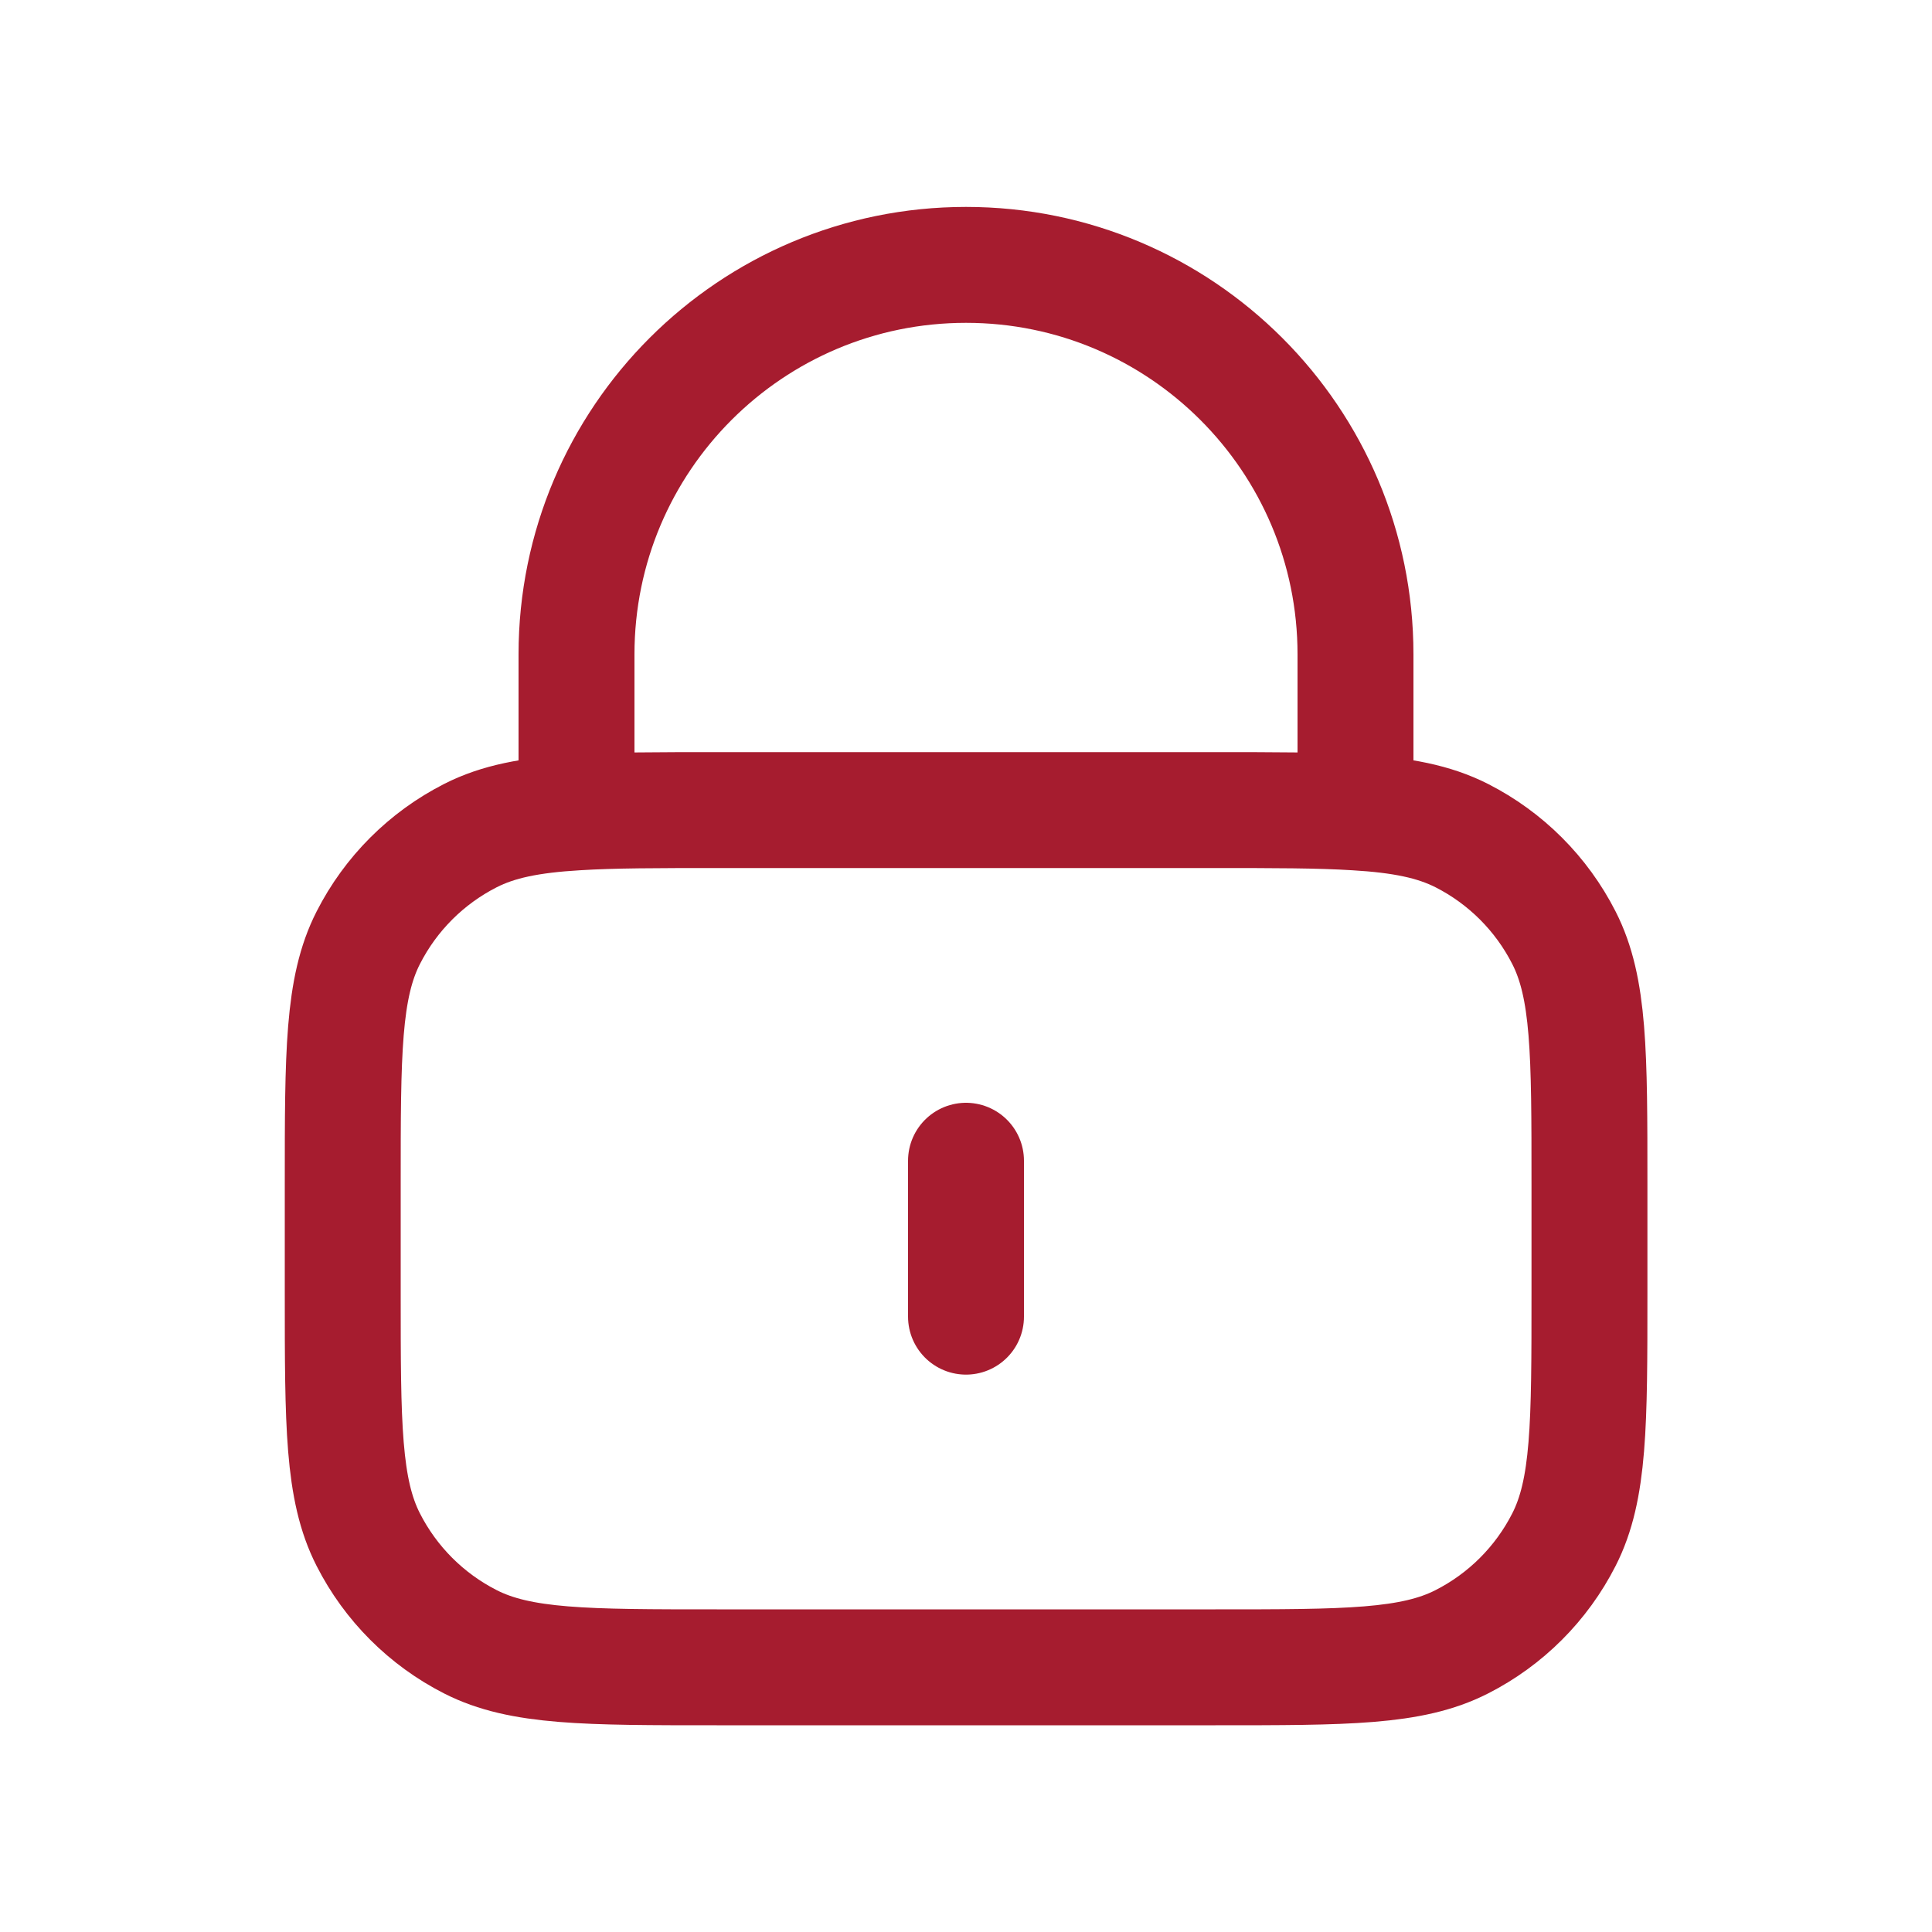
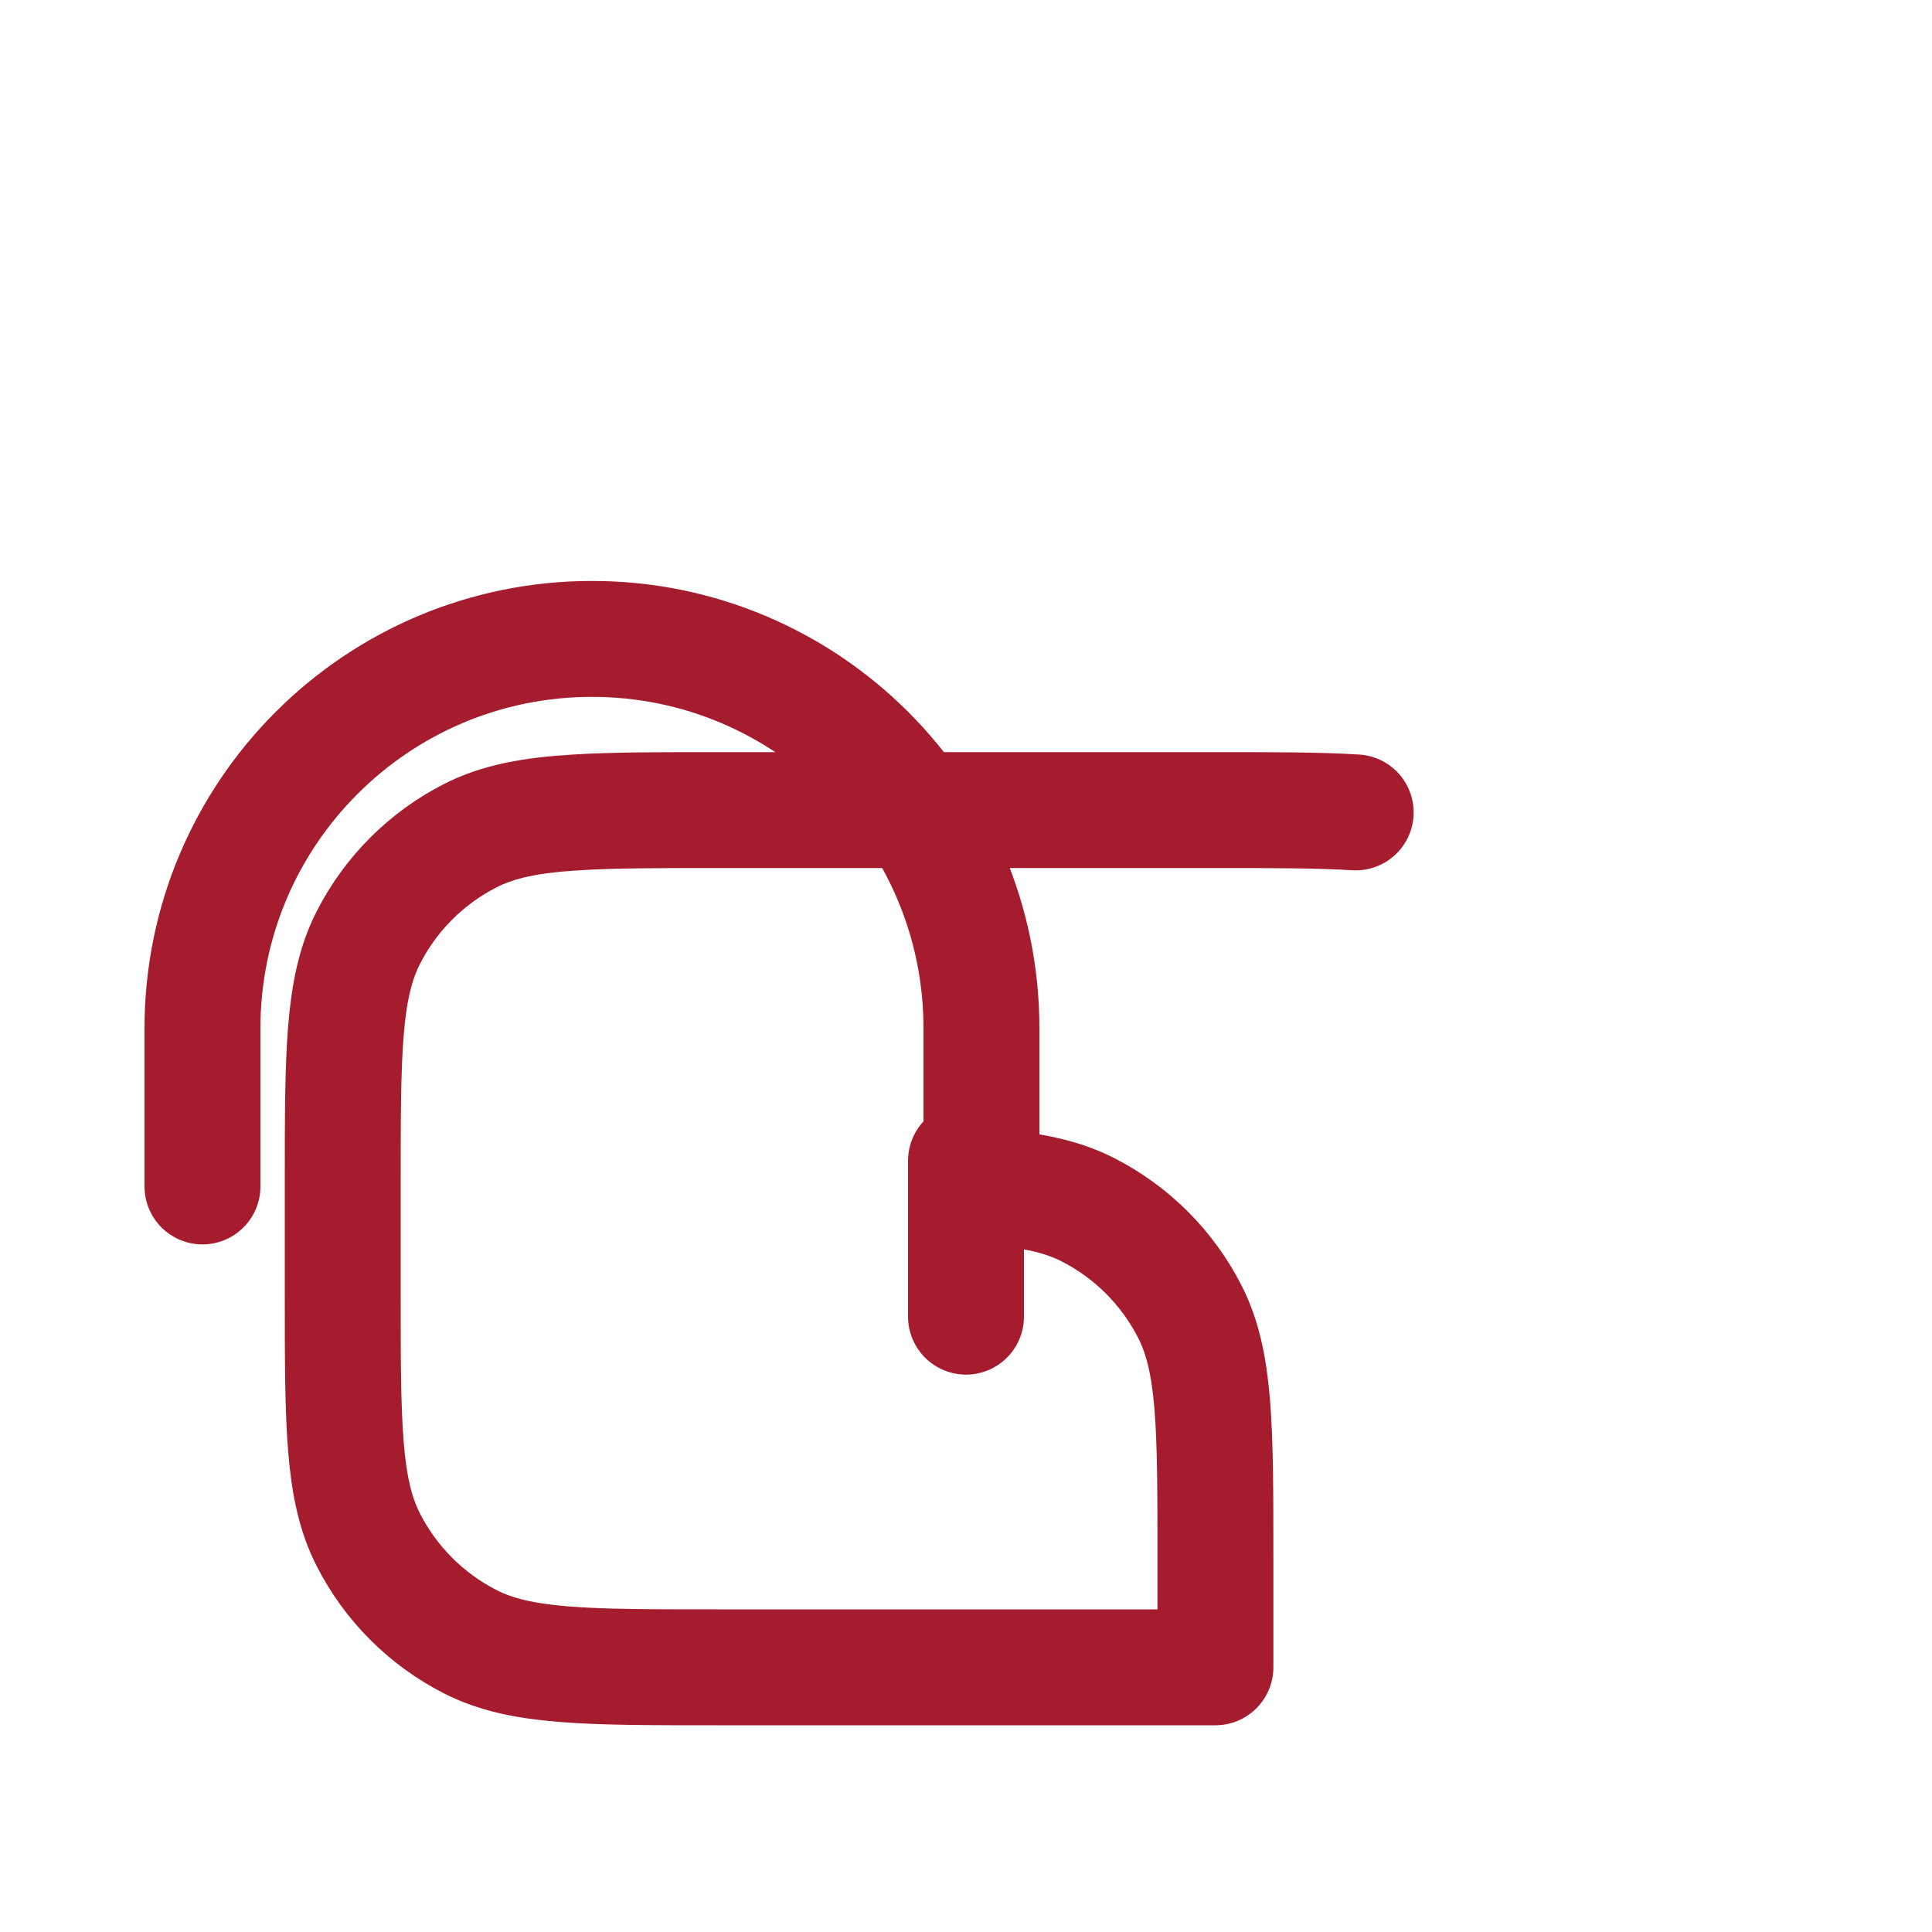
<svg xmlns="http://www.w3.org/2000/svg" id="_2" data-name=" 2" viewBox="0 0 100 100">
  <defs>
    <style>
      .cls-1 {
        fill: none;
        stroke: #a61c2f;
        stroke-linecap: round;
        stroke-linejoin: round;
        stroke-width: 6px;
      }
    </style>
  </defs>
-   <path class="cls-1" d="m50,60.08v8.07m-20.16-26.1c1.9-.12,4.24-.12,7.26-.12h25.81c3.01,0,5.36,0,7.26.12m-40.33,0c-2.37.14-4.06.47-5.49,1.2-2.28,1.16-4.13,3.01-5.29,5.29-1.32,2.59-1.32,5.98-1.32,12.75v5.65c0,6.78,0,10.16,1.32,12.75,1.16,2.28,3.01,4.13,5.29,5.29,2.59,1.32,5.98,1.32,12.75,1.32h25.81c6.78,0,10.16,0,12.75-1.32,2.28-1.16,4.13-3.01,5.29-5.29,1.32-2.59,1.32-5.98,1.32-12.75v-5.65c0-6.78,0-10.16-1.32-12.75-1.16-2.28-3.01-4.13-5.29-5.29-1.44-.73-3.12-1.06-5.49-1.2m-40.33,0v-8.18c0-11.14,9.03-20.16,20.16-20.16s20.16,9.03,20.16,20.16v8.18" />
+   <path class="cls-1" d="m50,60.08v8.07m-20.16-26.1c1.9-.12,4.24-.12,7.26-.12h25.81c3.01,0,5.36,0,7.26.12m-40.33,0c-2.37.14-4.06.47-5.49,1.2-2.28,1.16-4.13,3.01-5.29,5.29-1.32,2.59-1.32,5.98-1.32,12.75v5.65c0,6.78,0,10.16,1.32,12.75,1.16,2.28,3.01,4.13,5.29,5.29,2.59,1.32,5.98,1.32,12.75,1.32h25.81v-5.65c0-6.78,0-10.16-1.32-12.75-1.16-2.28-3.01-4.13-5.29-5.29-1.44-.73-3.12-1.06-5.49-1.2m-40.33,0v-8.18c0-11.14,9.03-20.16,20.16-20.16s20.16,9.03,20.16,20.16v8.18" />
</svg>